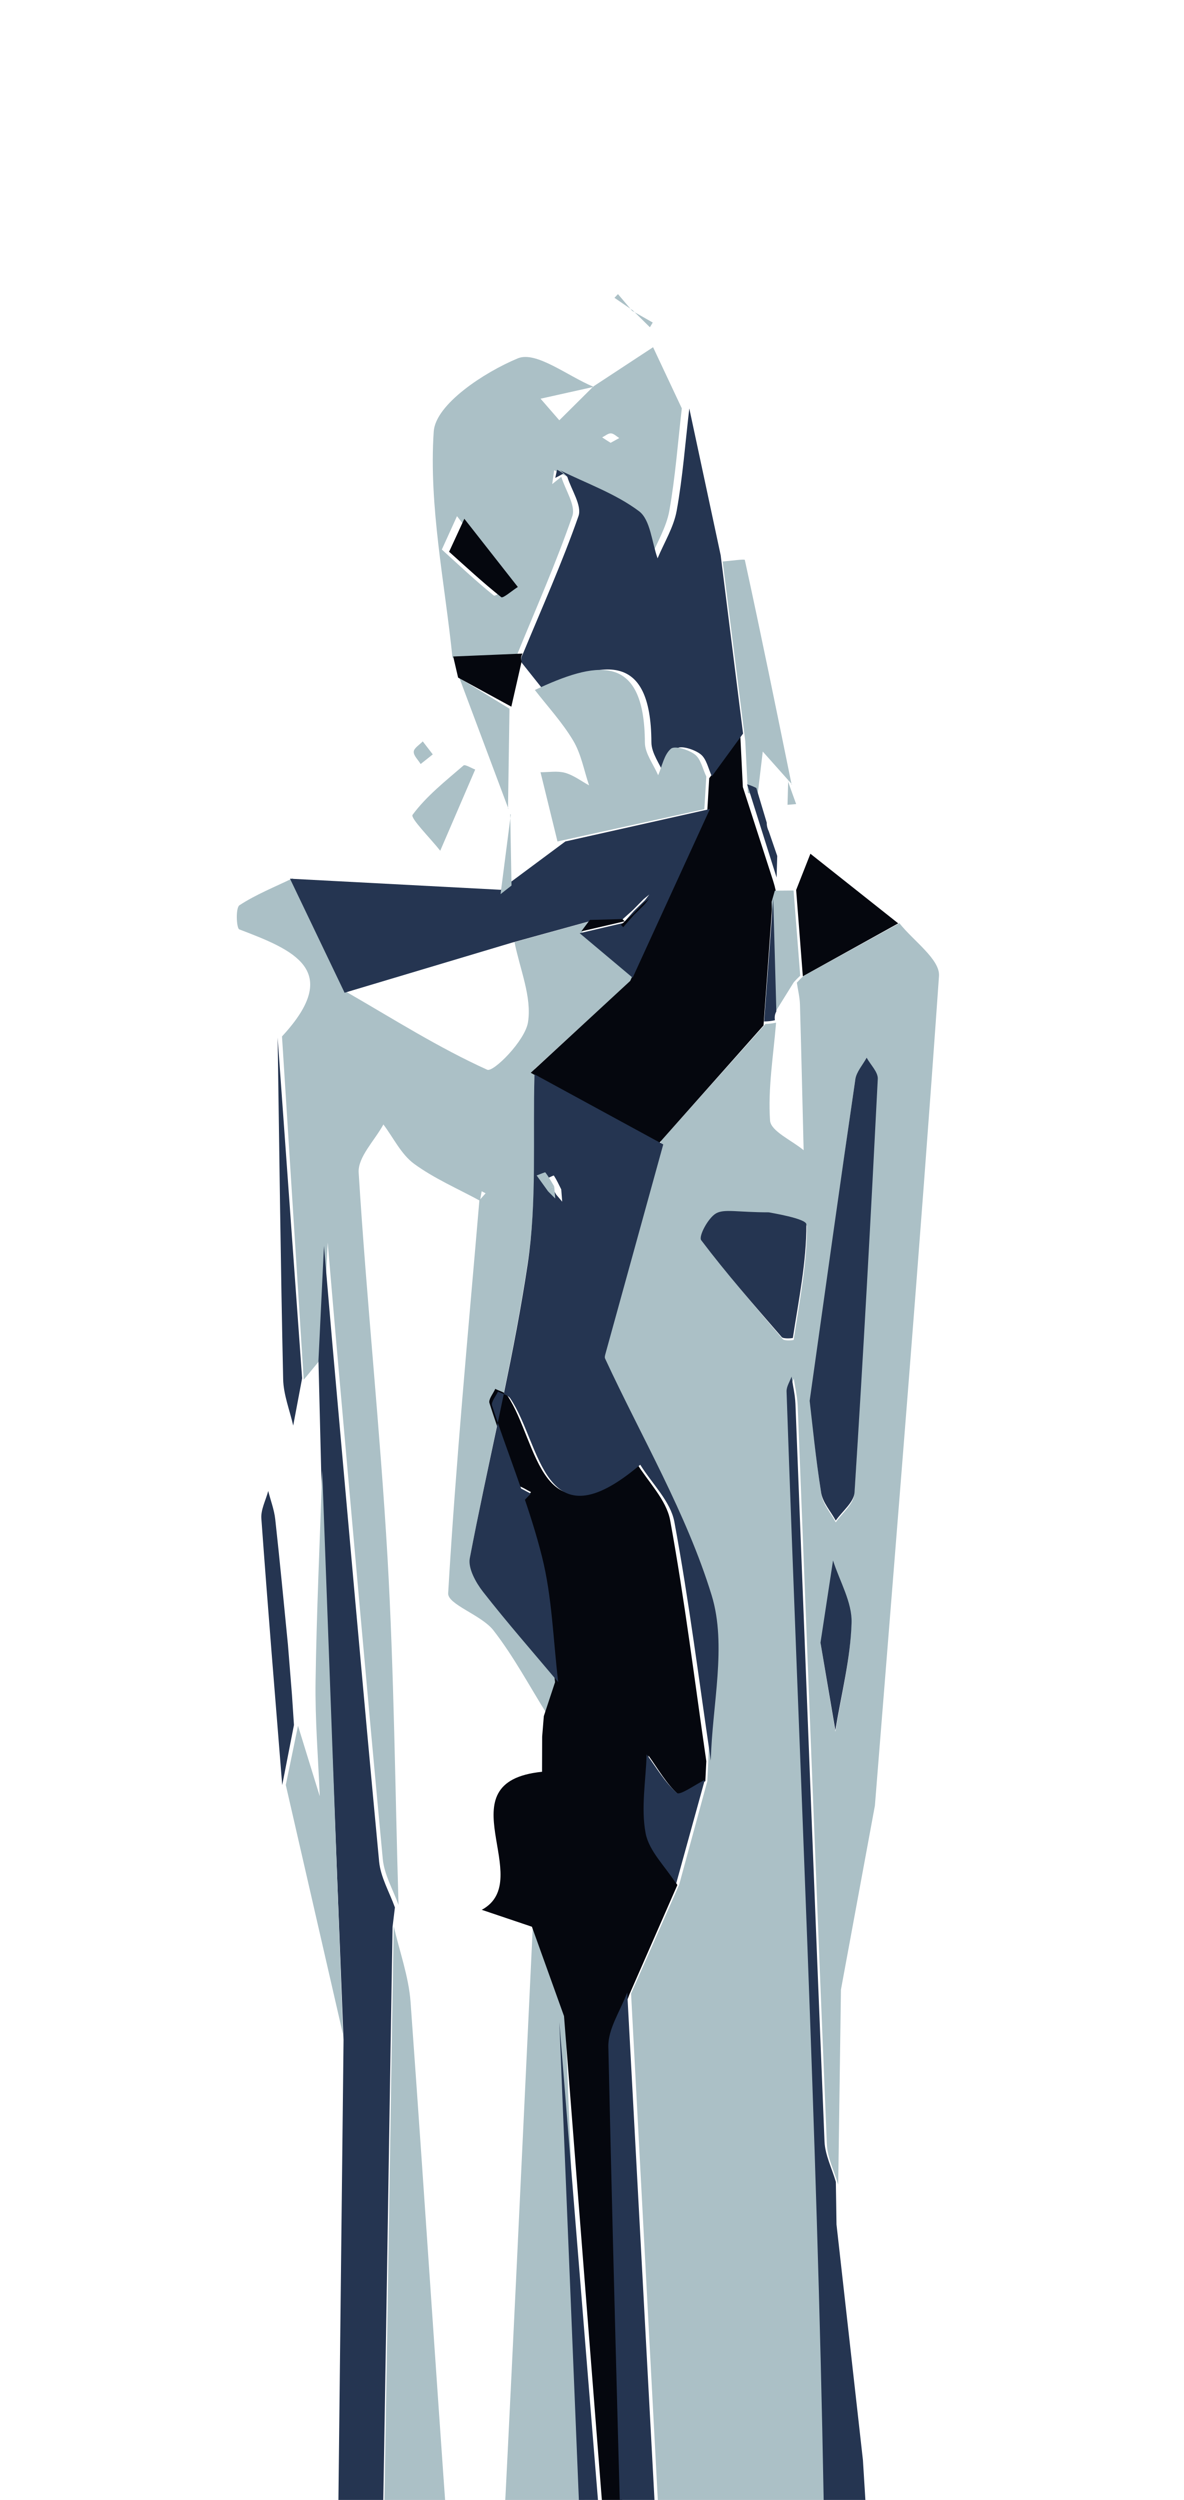
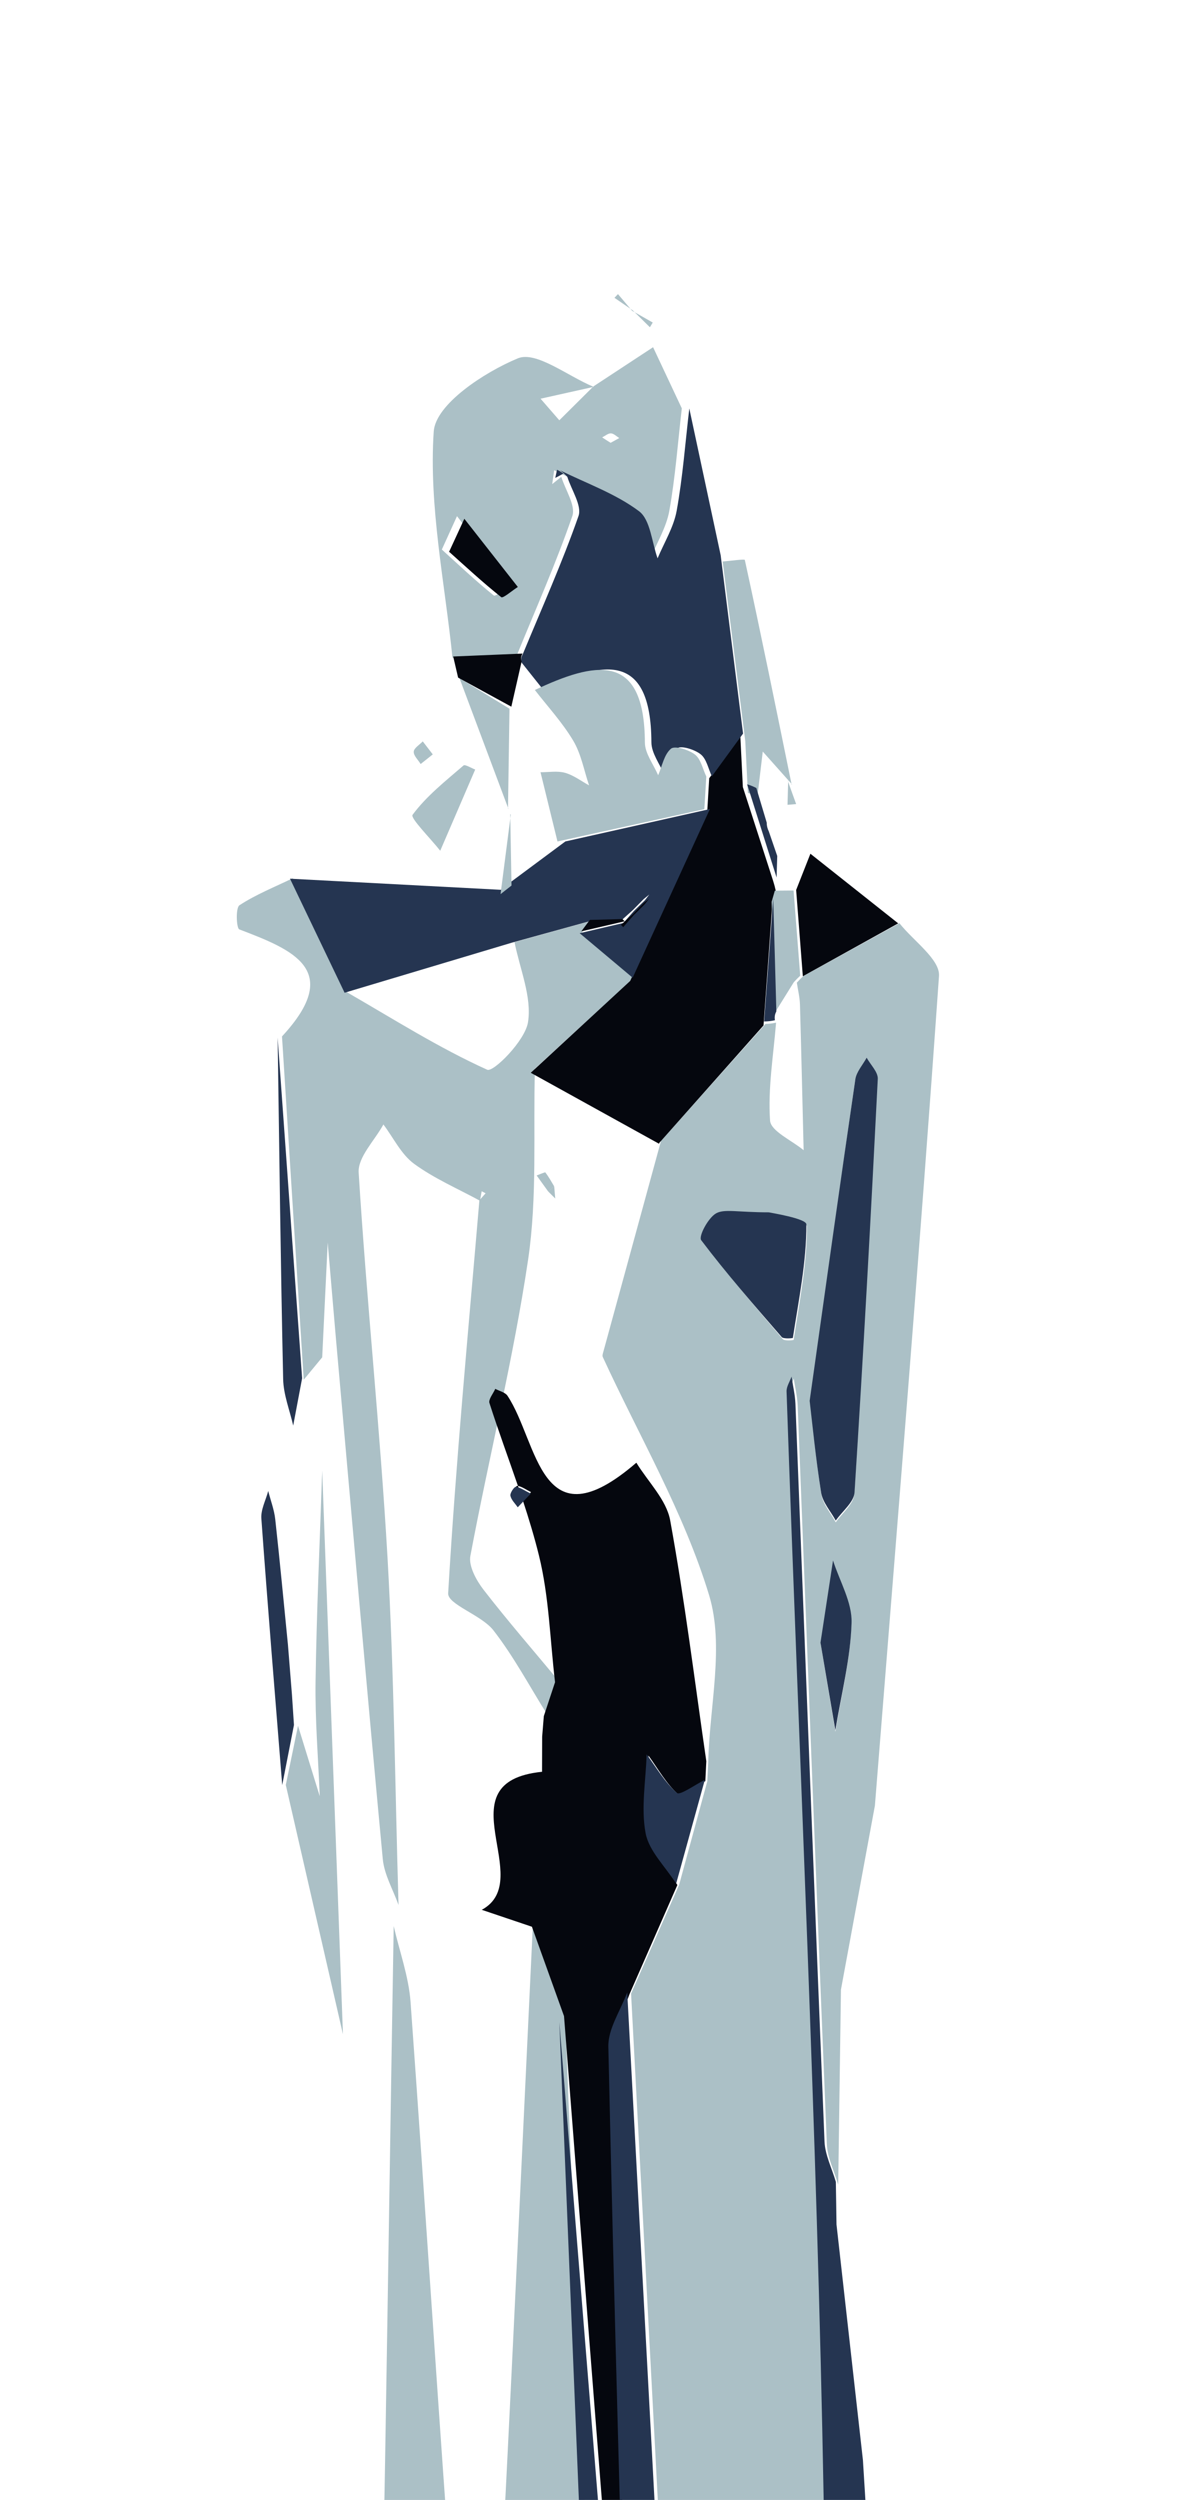
<svg xmlns="http://www.w3.org/2000/svg" viewBox="0 0 290 612" fill="none">
  <g clip-path="url(#clip0_3_15177)">
    <path fill-rule="evenodd" clip-rule="evenodd" d="M220.294 226c3.396 4.32 9.983 8.86 9.697 12.934-4.733 67.733-10.311 135.397-15.698 203.089-2.768 15.026-5.551 30.038-8.319 45.064-.219 15.915-.437 31.829-.669 47.744-.954-3.295-2.645-6.563-2.782-9.899-2.482-60.254-4.773-120.535-7.146-180.803-.082-2.229-.628-4.43-.955-6.645-.423 1.217-1.268 2.448-1.228 3.651 3.124 90.374 7.488 180.721 9.111 271.122 1.377 76.935-.3 153.923-1.118 230.885-.041 3.09-7.242 9.01-7.529 8.778-9.451-7.028-18.698-14.425-27.004-22.737-.559-.575 6.492-8.778 9.997-13.44 1.268.711 2.537 1.449 3.846 2.105.082.028.491-.615.75-.929l-4.159-1.737c-2.633-30.681-5.251-61.361-7.884-92.042 22.054-16.257-6.26-27.112-4.391-41.195-3.423-64.643-6.833-129.272-10.243-193.915 3.915-8.873 7.856-17.746 11.77-26.62 2.305-8.449 4.597-16.899 6.901-25.348.069-1.627.15-3.241.232-4.854.328-13.645 3.969-28.302.205-40.702-6.137-20.208-17.13-38.939-26.036-58.299-.164-.356.027-.903.15-1.34 4.678-17.132 9.37-34.263 14.061-51.394l.082-.233c8.511-9.516 17.035-19.032 25.545-28.561v-.028c.886 0 1.746-.109 2.605-.301-.641 7.999-2.019 16.052-1.473 23.968.177 2.598 5.333 4.854 8.224 7.26-.3-11.895-.559-23.803-.9-35.698-.055-1.778-.505-3.542-.764-5.319.505-.561 1.037-1.107 1.596-1.613 7.842-4.321 15.684-8.641 23.526-12.948zm-31.668 71.315c-7.515 0-10.72-.902-12.711.273-1.923 1.121-4.242 5.633-3.56 6.536 6.083 8.189 12.752 15.928 19.367 23.694.422.506 2.659.287 2.673.191 1.391-9.242 3.273-18.498 3.246-27.755 0-1.449-8.77-2.857-9.015-2.939zm9.806 46.089c.641 5.51 1.445 14.042 2.768 22.478.382 2.392 2.292 4.539 3.505 6.795 1.569-2.283 4.365-4.485 4.515-6.864 2.114-33.688 3.927-67.404 5.591-101.12.082-1.682-1.745-3.446-2.673-5.182-.941 1.764-2.468 3.459-2.727 5.318-3.628 25.185-7.079 50.397-10.979 78.575zm2.605 59.12c1.309 7.888 2.441 14.656 3.573 21.41 1.405-8.736 3.641-17.459 3.9-26.237.164-5.031-2.864-10.172-4.459-15.272-1.037 6.987-2.087 13.973-3.014 20.099zM67.08 974c-22.844-6.699-45.607-13.659-68.615-19.702-2.441-.642-6.274 4.047-9.465 6.262 6.055-11.676 10.174-25.184 18.807-34.454 6.806-7.329 19.053-12.948 29.077-13.29 42.47-1.394 49.958-24.897 45.361-61.744-3.232-25.895-.764-52.502-.846-78.794 3.546-13.276 9.833-26.469 10.188-39.827 2.332-86.97 3.369-173.953 4.842-260.95 1.418 6.207 3.682 12.359 4.132 18.635 3.71 51.326 6.956 102.679 10.788 153.992.246 3.199 4.174 6.125 6.369 9.16 1.555-3.391 4.283-6.727 4.46-10.186 2.973-57.164 5.606-114.342 8.32-171.506 2.632 7.26 5.278 14.534 7.91 21.808 2.659 66.502 5.319 132.99 7.965 199.479-5.196-1.299-10.406-2.584-15.616-3.883 14.102 9.024-19.026 31.925 10.61 36.382.587 39.964 1.16 79.942 1.746 119.907-6.083-2.803-12.247-5.442-18.207-8.491-2.114-1.08-3.71-3.172-5.551-4.799-.75 1.504-1.309 3.158-2.291 4.485-4.474 6.084-12.82 12.059-12.807 18.074 0 10.925 4.815 21.876 8.02 32.705.259.847 5.032 1.599 5.428.957 6.86-10.952 37.287-3.418 23.976-30.38-.177-.356 3.205-2.475 4.937-3.774-.545 11.936-1.227 23.858-1.623 35.794-.641 19.771-1.091 39.541-1.623 59.311-11.715.123-23.43.246-35.146.369 2.646-4.443 5.292-8.901 7.938-13.344-27.864.943-20.185-22.272-22.285-36.177-2.85-18.813-.914-38.351-1.036-57.574-.027-1.463-.041-2.94-.068-4.403.846-13.016 1.691-26.032 2.537-39.048-2.728-3.117-5.455-6.221-8.169-9.338-.955 4.102-2.7 8.19-2.741 12.291-.355 37.927-.423 75.854-.573 113.782-.846 5.058-1.705 10.117-2.564 15.189.136 11.403.259 22.82.396 34.25-4.869 2.939-9.724 5.892-14.579 8.832z" fill="#ABC0C6" />
    <path fill-rule="evenodd" clip-rule="evenodd" d="M142.74 844.234c-.585-39.919-1.155-79.852-1.74-119.772 1.835 3.701 5.043 7.321 5.274 11.117 1.223 19.803 1.618 39.674 2.501 59.504.068 1.447 1.686 2.827 2.583 4.247.612-1.297 1.835-2.622 1.74-3.865-1.101-14.299-5.247-29.103-2.76-42.692 2.012-10.953 11.976-20.417 18.405-30.55 2.624 30.646 5.234 61.292 7.857 91.938l-.435.56c-3.493 4.657-10.521 12.852-9.963 13.425 8.278 8.304 17.494 15.692 26.914 22.712.285.232 7.462-5.668 7.503-8.768.816-76.875 2.488-153.778 1.115-230.626-1.618-90.3-5.981-180.545-9.08-270.818-.041-1.201.802-2.431 1.223-3.646.326 2.212.856 4.411.951 6.637 2.366 60.2 4.649 120.414 7.123 180.614.136 3.319 1.822 6.583 2.773 9.874.068 3.483.109 6.965.163 10.448 2.162 19.215 4.309 38.444 6.471 57.659.217 3.442.435 6.884.638 10.325 1.768 23.435 3.535 46.884 5.302 70.32.041 1.215.081 2.445.109 3.66.842 20.048 1.671 40.097 2.501 60.132 2.487 23.817 4.744 47.663 7.544 71.439 3.262 27.929 7 55.817 10.548 83.704-.788 10.202-1.577 20.404-2.365 30.605-30.884 5.204-61.767 10.393-92.637 15.583.53-19.748.979-39.496 1.618-59.244.394-11.923 1.074-23.831 1.617-35.754-1.169-2.923-2.338-5.845-3.493-8.768zm74.096 37.516c-4.187-4.862-9.91-14.531-18.256-20.431-11.078-7.825-24.209-12.674-36.443-18.806.87 11.117.367 22.562 2.896 33.283 4.662 19.775 10.058 39.564 17.711 58.274 1.441 3.51 21.341 4.097 21.831 2.554 4.92-15.542 7.557-31.821 12.261-54.874zm-9.42-29.964c-.748.861-1.509 1.708-2.257 2.568 1.387-.328 2.773-.656 4.16-.997.516-1.707 1.033-3.428 1.549-5.135-1.155 1.188-2.297 2.376-3.452 3.564zm8.889-12.687c-1.101-.792-1.943-1.393-2.8-1.994-.829 1.298-2.134 2.54-2.324 3.92-.122.929 1.346 2.076 2.107 3.114.883-1.475 1.781-2.964 3.017-5.04z" fill="#253551" />
    <path d="M69.071 253.725c15.084-16.284 2.632-21.21-10.46-26.204-.709-.274-.927-5.282.041-5.912 4.064-2.654 8.646-4.474 13.052-6.609 4.446 9.319 8.892 18.624 13.338 27.942 11.333 6.528 22.434 13.575 34.299 18.939 1.487.684 9.274-7.102 9.983-11.632.982-6.198-2.005-13.04-3.3-19.608 6.178-1.711 12.369-3.421 18.547-5.132-.695.944-1.404 1.889-2.1 2.846 4.31 3.627 8.619 7.267 12.929 10.906-8.128 7.458-16.256 14.916-24.385 22.373-.436 15.6.614 31.418-1.664 46.744-3.614 24.344-9.587 48.318-14.142 72.525-.464 2.49 1.459 5.979 3.218 8.265 5.892 7.608 12.22 14.888 18.384 22.304-.927 2.764-1.854 5.528-2.768 8.279-4.337-6.924-8.21-14.231-13.202-20.649-2.945-3.763-11.237-6.322-11.074-9.059 1.882-32.102 4.924-64.149 7.651-96.211.505-.574 1.023-1.135 1.528-1.71l-.969-.493c-.136.767-.272 1.547-.409 2.327-5.428-2.956-11.21-5.433-16.161-9.059-3.15-2.313-5.046-6.363-7.501-9.62-2.127 3.927-6.301 8.005-6.055 11.796 1.95 31.418 5.251 62.754 7.064 94.185 1.609 28.326 1.855 56.733 2.7 85.1-1.337-3.736-3.491-7.403-3.86-11.234-3.982-42.379-7.692-84.799-11.456-127.205-.696-7.909-1.35-15.832-2.032-23.742-.45 9.36-.9 18.734-1.35 28.107-1.514 1.82-3.028 3.654-4.528 5.487-1.773-28.024-3.546-56.035-5.319-84.046zM236.927 933.564c.791-10.221 1.568-20.443 2.359-30.665 26.58 10.099 53.147 20.184 79.714 30.282-5.878 8.115-11.77 16.243-17.648 24.357-20.129 5.488-40.259 10.975-60.388 16.462-1.392-7.567-2.769-15.121-4.16-22.688.109-1.368.218-2.737.327-4.105.055-3.079.096-6.171.15-9.25-.122-1.464-.245-2.929-.354-4.393z" fill="#ABC0C6" />
-     <path d="M78 333.067c.451-9.36.901-18.707 1.352-28.067.683 7.898 1.339 15.81 2.035 23.708 3.77 42.347 7.485 84.707 11.474 127.027.369 3.826 2.527 7.488 3.866 11.218-.191 1.586-.383 3.171-.574 4.742-1.475 86.948-2.513 173.896-4.849 260.804-.355 13.35-6.652 26.536-10.204 39.805 1.011-90.966 2.022-181.931 3.046-272.911-1.83-46.418-3.661-92.837-5.478-139.256-.218-9.019-.451-18.051-.669-27.07zM348.186 1214c-8.346-16.27-13.564-35.6-25.734-48.15-19.998-20.67-30.857-58.15-25.298-104.02 2.609-21.41.888-43.32 2.145-64.934.314-5.288 4.63-10.317 7.116-15.482.028 42.976-.574 85.976.67 128.916.232 8.07 7.854 15.93 12.061 23.88.901 1 1.83 2 2.745 2.99l-.423-.84s.861-.4.861-.39c7.212 5.2 14.438 10.38 21.664 15.57l.751.98c1.639 2.01 3.278 3.99 4.917 5.99l-.683.67s-.642-.71-.628-.73c.888 1 1.762 1.98 2.65 2.97-.943 17.53-1.885 35.06-2.814 52.58z" fill="#253551" />
    <path fill-rule="evenodd" clip-rule="evenodd" d="M110.827 161c-1.891-18.476-5.823-37.09-4.593-55.361.445-6.665 12.347-14.494 20.602-17.915 4.472-1.848 12.172 4.311 18.441 6.925.027-.014.04-.027.054-.041 4.877-3.203 9.753-6.405 14.63-9.608 2.338 4.995 4.688 9.977 7.039 14.973-.973 8.348-1.581 16.779-3.053 25.046-.716 4.037-3.026 7.801-4.62 11.674-1.419-3.955-1.716-9.43-4.499-11.551-5.661-4.298-12.645-6.788-19.089-10.018-.162 1.135-.325 2.258-.487 3.394.743-.602 1.486-1.191 2.229-1.793.987 3.23 3.58 7.035 2.702 9.608-3.971 11.496-8.916 22.65-13.523 33.914-5.269.247-10.551.507-15.833.753zm34.45-66.351c-.028.041-.068.069-.095.11.067-.014.149-.041.23-.055-.041-.014-.081-.027-.135-.055zm-12.875 2.956l4.593 5.283c2.729-2.71 5.458-5.42 8.187-8.13-4.269.944-8.525 1.902-12.78 2.847zM108.22 134.531c3.971 3.599 8.2 7.609 12.726 11.25.418.342 2.648-1.629 4.039-2.532l-13.05-16.889c-.743 1.615-1.473 3.23-3.715 8.171zm41.339-26.127c.703-.384 1.405-.781 2.121-1.164-.675-.41-1.351-1.122-2.04-1.149-.702-.028-1.432.629-2.148.985.676.438 1.338.89 2.067 1.328z" fill="#ABC0C6" />
    <path d="M130 262.625l24.36-22.493c6.294-13.853 12.588-27.693 18.869-41.546.15-2.683.313-5.379.477-8.062 2.534-3.508 5.068-7.016 7.616-10.524.204 4.223.408 8.447.626 12.67 2.466 7.635 4.932 15.284 7.398 22.919.259.798.477 1.61.654 2.435-.259.922-.531 1.844-.79 2.766-.736 10.07-1.458 20.14-2.194 30.21v.028c-8.501 9.588-17.016 19.163-25.517 28.738l-.082.234c-10.477-5.792-20.94-11.583-31.417-17.375z" fill="#05070E" />
    <path d="M182 179.588c-2.557 3.486-5.1 6.973-7.643 10.459-.875-1.845-1.299-4.252-2.735-5.387-1.49-1.189-4.854-2.228-5.77-1.449-1.682 1.436-2.147 4.28-3.104 6.522-1.121-2.666-3.199-5.346-3.199-8.012-.082-22.71-12.333-19.675-26.526-12.907-1.75-2.188-3.487-4.389-5.237-6.577-.246-.711-.164-1.381.233-2.023 4.648-11.253 9.653-22.396 13.673-33.881.888-2.57-1.737-6.371-2.735-9.598-.547-.601-1.135-1.135-1.777-1.599 6.522 3.226 13.604 5.715 19.333 10.008 2.817 2.119 3.118 7.588 4.553 11.539 1.614-3.869 3.952-7.629 4.677-11.662 1.49-8.258 2.105-16.681 3.09-25.021 2.557 11.963 5.114 23.941 7.684 35.918 1.819 14.561 3.651 29.109 5.483 43.67zm-8.122 18.471c-6.303 13.769-12.62 27.523-18.923 41.292-4.321-3.637-8.655-7.274-12.976-10.897 3.569-.835 7.137-1.669 10.706-2.503.834-.97 1.682-1.927 2.529-2.898.917-.903 1.833-1.791 2.749-2.68l1.08-1.395c-.451.37-.916.739-1.367 1.108-.903.916-1.792 1.832-2.694 2.734-.957.862-1.914 1.709-2.871 2.571-2.68.068-5.347.137-8.026.219-6.194 1.709-12.402 3.418-18.596 5.127-13.687 4.102-27.387 8.19-41.087 12.291-4.457-9.311-8.915-18.608-13.372-27.919l51.63 2.721c.902-.697 1.791-1.395 2.693-2.092 4.376-3.24 8.751-6.494 13.127-9.748 11.799-2.639 23.599-5.278 35.399-7.931zM16.05 1058.08c3.282 2.99 6.577 5.97 9.858 8.95-3.418.29-7.055-.01-10.2 1.08-1.887.66-4.567 3.79-4.28 5.32C20.37 1121.75 6.082 1159.5-38 1184c12.333-15.83 24.639-31.69 36.986-47.5 3.364-4.32 9.858-8.54 9.845-12.8-.109-47.29-1.217-94.6-2.051-141.903 1.354 5.004 3.446 9.926 3.952 15.012 2.051 20.401 3.61 40.871 5.346 61.311-.15.3-.301.61-.438.93.137-.32.274-.65.41-.97z" fill="#253551" />
    <path d="M78.915 360c1.687 46 3.386 92 5.085 138-4.667-20.339-9.333-40.692-14-61.031.989-4.834 1.991-9.668 2.993-14.489 1.775 5.741 3.551 11.496 5.326 17.252-.38-9.385-1.167-18.782-1.027-28.153.254-17.197 1.052-34.381 1.623-51.579z" fill="#ABC0C6" />
    <path d="M220 226.045c-7.787 4.309-15.574 8.632-23.361 12.955L195 217.878c1.165-2.968 2.329-5.923 3.494-8.878 7.178 5.677 14.342 11.354 21.506 17.045z" fill="#05070E" />
    <path d="M182.542 181.427c-1.852-14.66-3.704-29.306-5.542-43.967 1.88-.151 5.376-.647 5.432-.385 3.994 18.308 7.726 36.671 11.471 55.034l.097-.069-7.173-8.052c-.442 3.675-.871 7.35-1.313 11.012-.747-.372-1.534-.661-2.336-.895-.221-4.226-.428-8.452-.636-12.678z" fill="#ABC0C6" />
    <path d="M72 422.289c-.963 4.895-1.926 9.803-2.877 14.711-1.744-21.75-3.536-43.486-5.109-65.25-.159-2.186 1.085-4.495 1.683-6.75.585 2.31 1.463 4.578 1.719 6.929 1.134 10.215 2.085 20.458 3.109 30.7l.988 12.291c.159 2.447.329 4.908.488 7.369z" fill="#253551" />
    <path d="M211 603c-2.004-19.342-3.996-38.671-6-58 2.004 19.329 3.996 38.658 6 58z" fill="#ABC0C6" />
    <path d="M68 254c2 27.797 4 55.593 6 83.403-.723 3.87-1.462 7.727-2.185 11.597-.862-3.789-2.385-7.577-2.462-11.379C68.739 309.743 68.415 281.878 68 254z" fill="#253551" />
    <path d="M220 747c-.832-20.068-1.664-40.149-2.509-60.23.845 20.081 1.677 40.162 2.509 60.23zm-95.452-548.949c-4.01-10.684-8.006-21.367-12.015-32.051 4.078 2.503 8.169 4.993 12.26 7.496-.122 8.139-.245 16.279-.368 24.431l.123.124zm-8.156-9.658c-3.177 7.387-5.864 13.625-8.564 19.876-2.4-3.037-7.378-8.002-6.778-8.796 3.396-4.596 8.073-8.276 12.478-12.079.382-.328 1.883.63 2.864.999z" fill="#ABC0C6" />
    <path d="M125.244 173c-4.352-2.377-8.703-4.74-13.04-7.117-.406-1.727-.812-3.454-1.204-5.169 5.672-.233 11.343-.48 17-.714-.406.61-.493 1.247-.232 1.922-.841 3.688-1.683 7.39-2.524 11.078z" fill="#05070E" />
    <path d="M205.912 487c2.692-15.056 5.383-30.112 8.088-45.155-2.705 15.056-5.396 30.099-8.088 45.155zM183 192c.769.233 1.525.534 2.241.904l-.013-.082c.848 2.836 1.71 5.685 2.559 8.521 0 .768.172 1.494.517 2.179.689 2.014 1.379 4.014 2.068 6.028-.053 1.753-.106 3.52-.159 5.274C187.8 207.221 185.4 199.603 183 192z" fill="#253551" />
-     <path d="M194.371 218L196 238.865c-.552.5-1.077 1.04-1.575 1.594-1.562 2.514-3.123 5.014-4.685 7.541-.255-9.081-.498-18.162-.74-27.243.256-.906.525-1.811.781-2.716 1.534-.014 3.056-.027 4.59-.041zM125.286 216.79c-.9.7-1.786 1.4-2.685 2.1.831-6.493 1.663-12.986 2.508-19.466l-.137-.124.314 17.49zM106 184.68c-1.186.947-2.071 1.647-2.971 2.361-.613-1.016-1.758-2.059-1.69-3.034.054-.878 1.417-1.675 2.208-2.512.722.934 1.431 1.867 2.453 3.185zM72.104 417L71 404.727 72.104 417zm120.852-225.854c.681 1.894 1.363 3.789 2.044 5.697-.709.055-1.404.124-2.113.178.055-1.976.109-3.967.164-5.944l-.095.069zM154.984 75.981c-1.499-1.03-2.985-2.045-4.484-3.075.286-.302.573-.604.859-.906 1.172 1.373 2.344 2.746 3.503 4.118l.122-.137zm-.122.124c1.676.961 3.352 1.908 5.015 2.855-.232.384-.463.769-.695 1.153-1.404-1.387-2.794-2.759-4.198-4.132l-.122.124zm32.437 126.394c-.872-2.842-1.758-5.697-2.63-8.539.872 2.842 1.758 5.697 2.63 8.539zM190 210c-.333-2.005-.667-3.995-1-6 .333 2.005.667 3.995 1 6z" fill="#ABC0C6" />
+     <path d="M194.371 218L196 238.865c-.552.5-1.077 1.04-1.575 1.594-1.562 2.514-3.123 5.014-4.685 7.541-.255-9.081-.498-18.162-.74-27.243.256-.906.525-1.811.781-2.716 1.534-.014 3.056-.027 4.59-.041zM125.286 216.79c-.9.7-1.786 1.4-2.685 2.1.831-6.493 1.663-12.986 2.508-19.466l-.137-.124.314 17.49zM106 184.68c-1.186.947-2.071 1.647-2.971 2.361-.613-1.016-1.758-2.059-1.69-3.034.054-.878 1.417-1.675 2.208-2.512.722.934 1.431 1.867 2.453 3.185zM72.104 417L71 404.727 72.104 417zm120.852-225.854c.681 1.894 1.363 3.789 2.044 5.697-.709.055-1.404.124-2.113.178.055-1.976.109-3.967.164-5.944l-.095.069zM154.984 75.981c-1.499-1.03-2.985-2.045-4.484-3.075.286-.302.573-.604.859-.906 1.172 1.373 2.344 2.746 3.503 4.118l.122-.137zm-.122.124c1.676.961 3.352 1.908 5.015 2.855-.232.384-.463.769-.695 1.153-1.404-1.387-2.794-2.759-4.198-4.132l-.122.124zm32.437 126.394c-.872-2.842-1.758-5.697-2.63-8.539.872 2.842 1.758 5.697 2.63 8.539M190 210c-.333-2.005-.667-3.995-1-6 .333 2.005.667 3.995 1 6z" fill="#ABC0C6" />
    <path fill-rule="evenodd" clip-rule="evenodd" d="M133.197 420.124c.908-2.77 1.83-5.541 2.752-8.311-1.233-10.369-1.464-20.984-3.945-31.024-1.111-4.512-2.467-8.97-3.918-13.4.543-.576 1.166-1.248 1.98-2.112-1.37-.686-2.264-1.344-3.2-1.509-2.318-6.761-4.799-13.482-6.982-20.284-.298-.906.922-2.318 1.424-3.484 1.017.549 2.427.837 2.996 1.701 7.565 11.37 7.917 36.77 31.56 16.376 2.861 4.69 7.362 9.065 8.283 14.113 3.566 19.544 5.993 39.294 8.853 58.975-.081 1.618-.163 3.237-.244 4.869-2.291 1.166-5.924 3.868-6.656 3.223-2.902-2.592-4.908-6.213-7.253-9.463-.19 6.459-1.383 13.111-.244 19.324.813 4.417 4.758 8.243 7.307 12.344-3.905 8.901-7.809 17.802-11.713 26.704-1.573 4.443-4.596 8.914-4.501 13.317 1.342 62.432 3.091 124.85 4.758 187.254-1.301-12.001-2.82-23.988-3.796-36.016-4.27-53.051-8.351-106.115-12.513-159.165-2.616-7.297-5.246-14.593-7.863-21.876-4.094-1.385-8.188-2.757-12.282-4.142 13.57-7.379-9.734-31.312 14.763-33.794.014-2.867.014-5.72.027-8.586.136-1.673.272-3.36.407-5.034zm21.257 268.613c.082.713.149 1.413.231 2.126l-.177.137c-.013-.754-.027-1.509-.054-2.263zm-27.737-324.982c-.352-.041-1.329 1.399-1.207 1.988.19.961 1.058 1.77 1.641 2.634.298-.316.61-.631.935-.988-.406-1.207-.813-2.414-1.22-3.621-.054 0-.095-.013-.149-.013z" fill="#05070E" />
-     <path fill-rule="evenodd" clip-rule="evenodd" d="M174.101 431c-2.885-19.503-5.333-39.074-8.929-58.442-.93-5.001-5.47-9.337-8.355-13.985-23.847 20.21-24.203-4.961-31.833-16.228-.328-.489-.93-.802-1.586-1.074 2.188-10.574 4.252-21.175 5.852-31.844 2.284-15.222 1.231-30.933 1.668-46.427 10.516 5.722 21.017 11.444 31.533 17.166-4.704 17.029-9.408 34.059-14.112 51.089-.109.435-.301.978-.137 1.318 8.929 19.259 19.937 37.878 26.104 57.966 3.774 12.327.109 26.897-.205 40.461zm-50.703-89.729c-.493 2.338-.985 4.676-1.477 7.013-.479-1.386-.944-2.786-1.395-4.172-.301-.897.93-2.297 1.45-3.452.424.231.929.421 1.422.611zm9.353 39.809c2.502 9.948 2.735 20.468 3.979 30.729-6.181-7.352-12.526-14.583-18.433-22.14-1.764-2.269-3.692-5.735-3.227-8.209 2.106-11.09 4.513-22.126 6.851-33.176 3.76 10.9 8.04 21.665 10.83 32.796zm3.514-88.601c.479.571.957 1.128 1.436 1.699-.069-.992-.151-1.998-.233-3.004-.574-1.141-1.107-2.31-1.805-3.384-.054-.095-1.162.49-1.777.748l2.379 3.941z" fill="#253551" />
    <path d="M164.063 681.919c-3.376 2.766-6.752 5.531-10.129 8.296-1.708-63.056-3.529-126.1-4.932-189.17-.097-4.395 3.001-8.858 4.627-13.293 3.473 64.727 6.947 129.44 10.434 194.167zm34.248-338.981c3.974-28.216 7.489-53.461 11.184-78.678.264-1.862 1.82-3.559 2.779-5.325.945 1.738 2.807 3.504 2.723 5.188-1.695 33.76-3.543 67.52-5.696 101.253-.153 2.382-3.001 4.586-4.599 6.872-1.236-2.272-3.182-4.408-3.571-6.804-1.347-8.447-2.167-16.989-2.82-22.506zm-9.99-46.15c.25.082 9.184 1.492 9.184 2.943.028 9.269-1.889 18.537-3.307 27.791-.013.096-2.292.302-2.723-.191-6.738-7.776-13.532-15.525-19.729-23.725-.694-.918 1.667-5.422 3.626-6.558 2.029-1.164 5.294-.26 12.949-.26zm12.644 105.346c.944-6.134 2.014-13.129 3.07-20.125 1.626 5.107 4.71 10.254 4.543 15.292-.264 8.789-2.542 17.523-3.973 26.271-1.153-6.763-2.307-13.539-3.64-21.438zm-35.346 58.963c-2.612-4.093-6.655-7.913-7.489-12.321-1.167-6.202.056-12.841.25-19.289 2.404 3.244 4.46 6.858 7.434 9.446.75.643 4.473-2.054 6.821-3.217-2.334 8.46-4.668 16.921-7.016 25.381zm-4.488-182.407c8.67-9.529 17.354-19.057 26.023-28.599-8.669 9.542-17.353 19.07-26.023 28.599zm29.024-31.091c-.375.685-.486 1.397-.347 2.163-.875.192-1.764.302-2.654.302.751-10.022 1.487-20.043 2.237-30.064.25 9.2.5 18.4.764 27.599zM176.567 815.33l4.238 1.738c-.264.315-.681.959-.764.931-1.334-.657-2.612-1.396-3.918-2.108l.444-.561zM154 691.218c-2.954.927-5.908 1.855-8.862 2.782-2.718-66.329-5.421-132.658-8.138-199 4.278 52.771 8.472 105.529 12.861 158.286 1.059 12.671 2.746 25.288 4.139 37.932z" fill="#253551" />
    <path d="M153 225.538c-3.54.825-7.081 1.65-10.621 2.462.705-.933 1.397-1.867 2.089-2.8 2.658-.081 5.304-.149 7.962-.217.014 0 .57.555.57.555zm-43-90.462c2.252-4.883 2.984-6.48 3.73-8.076l13.104 16.694c-1.397.892-3.636 2.84-4.056 2.502-4.544-3.598-8.79-7.562-12.778-11.12z" fill="#05070E" />
    <path d="M138 115.944c-.667.354-1.333.701-2 1.056.145-.669.291-1.331.436-2 .558.274 1.091.589 1.564.944z" fill="#253551" />
    <path d="M172.514 198.089c-11.99 2.646-23.98 5.279-35.97 7.911l-4.155-16.954c2.015.013 4.168-.382 6.03.15 2.084.586 3.918 2.005 5.863 3.069-1.25-3.683-1.931-7.68-3.89-10.953-2.626-4.419-6.21-8.293-9.392-12.399 14.421-6.751 26.87-9.78 26.953 12.876.014 2.66 2.112 5.333 3.251 7.993.973-2.237 1.445-5.074 3.154-6.506.931-.777 4.349.259 5.863 1.446 1.459 1.132 1.89 3.533 2.779 5.374-.167 2.66-.32 5.333-.486 7.993z" fill="#ABC0C6" />
    <path d="M155.182 224.074c-.845.971-1.69 1.928-2.536 2.898.014 0-.559-.56-.559-.56.955-.861 1.909-1.709 2.864-2.57l.231.232zm2.441-2.98c.463-.356.927-.725 1.377-1.094-.354.465-.723.93-1.091 1.381l-.286-.287zm-2.672 2.748c.899-.916 1.786-1.819 2.672-2.735 0-.013.286.274.286.274-.913.902-1.813 1.791-2.727 2.693l-.231-.232zM16.409 1059.03c-.136.33-.273.66-.409.97.136-.31.286-.63.436-.93l-.027-.04zm73.668-82.139l7.444.998c-.341.506-.777 1.491-.982 1.436-2.318-.547-4.595-1.244-6.886-1.914l.423-.52z" fill="#05070E" />
    <path d="M130 365.648c-1.425 1.498-2.301 2.432-3.192 3.352-.638-.935-1.589-1.81-1.797-2.848-.133-.638.936-2.196 1.322-2.151 1.084.119 2.093.875 3.667 1.647z" fill="#253551" />
    <path d="M131 433c.016-2.845.016-5.676.033-8.521-.017 2.845-.017 5.676-.033 8.521zm3.284-141.293l-2.843-3.948c.735-.259 2.059-.844 2.124-.749.834 1.076 1.471 2.246 2.157 3.39-.474.435-.947.871-1.438 1.307zm1.455-1.294c.081.994.179 2.001.261 2.995-.572-.558-1.144-1.13-1.699-1.701.474-.436.947-.872 1.438-1.294z" fill="#ABC0C6" />
  </g>
  <defs>
    <clipPath id="clip0_3_15177">
      <path fill="#fff" d="M0 0h290v612H0z" />
    </clipPath>
  </defs>
</svg>